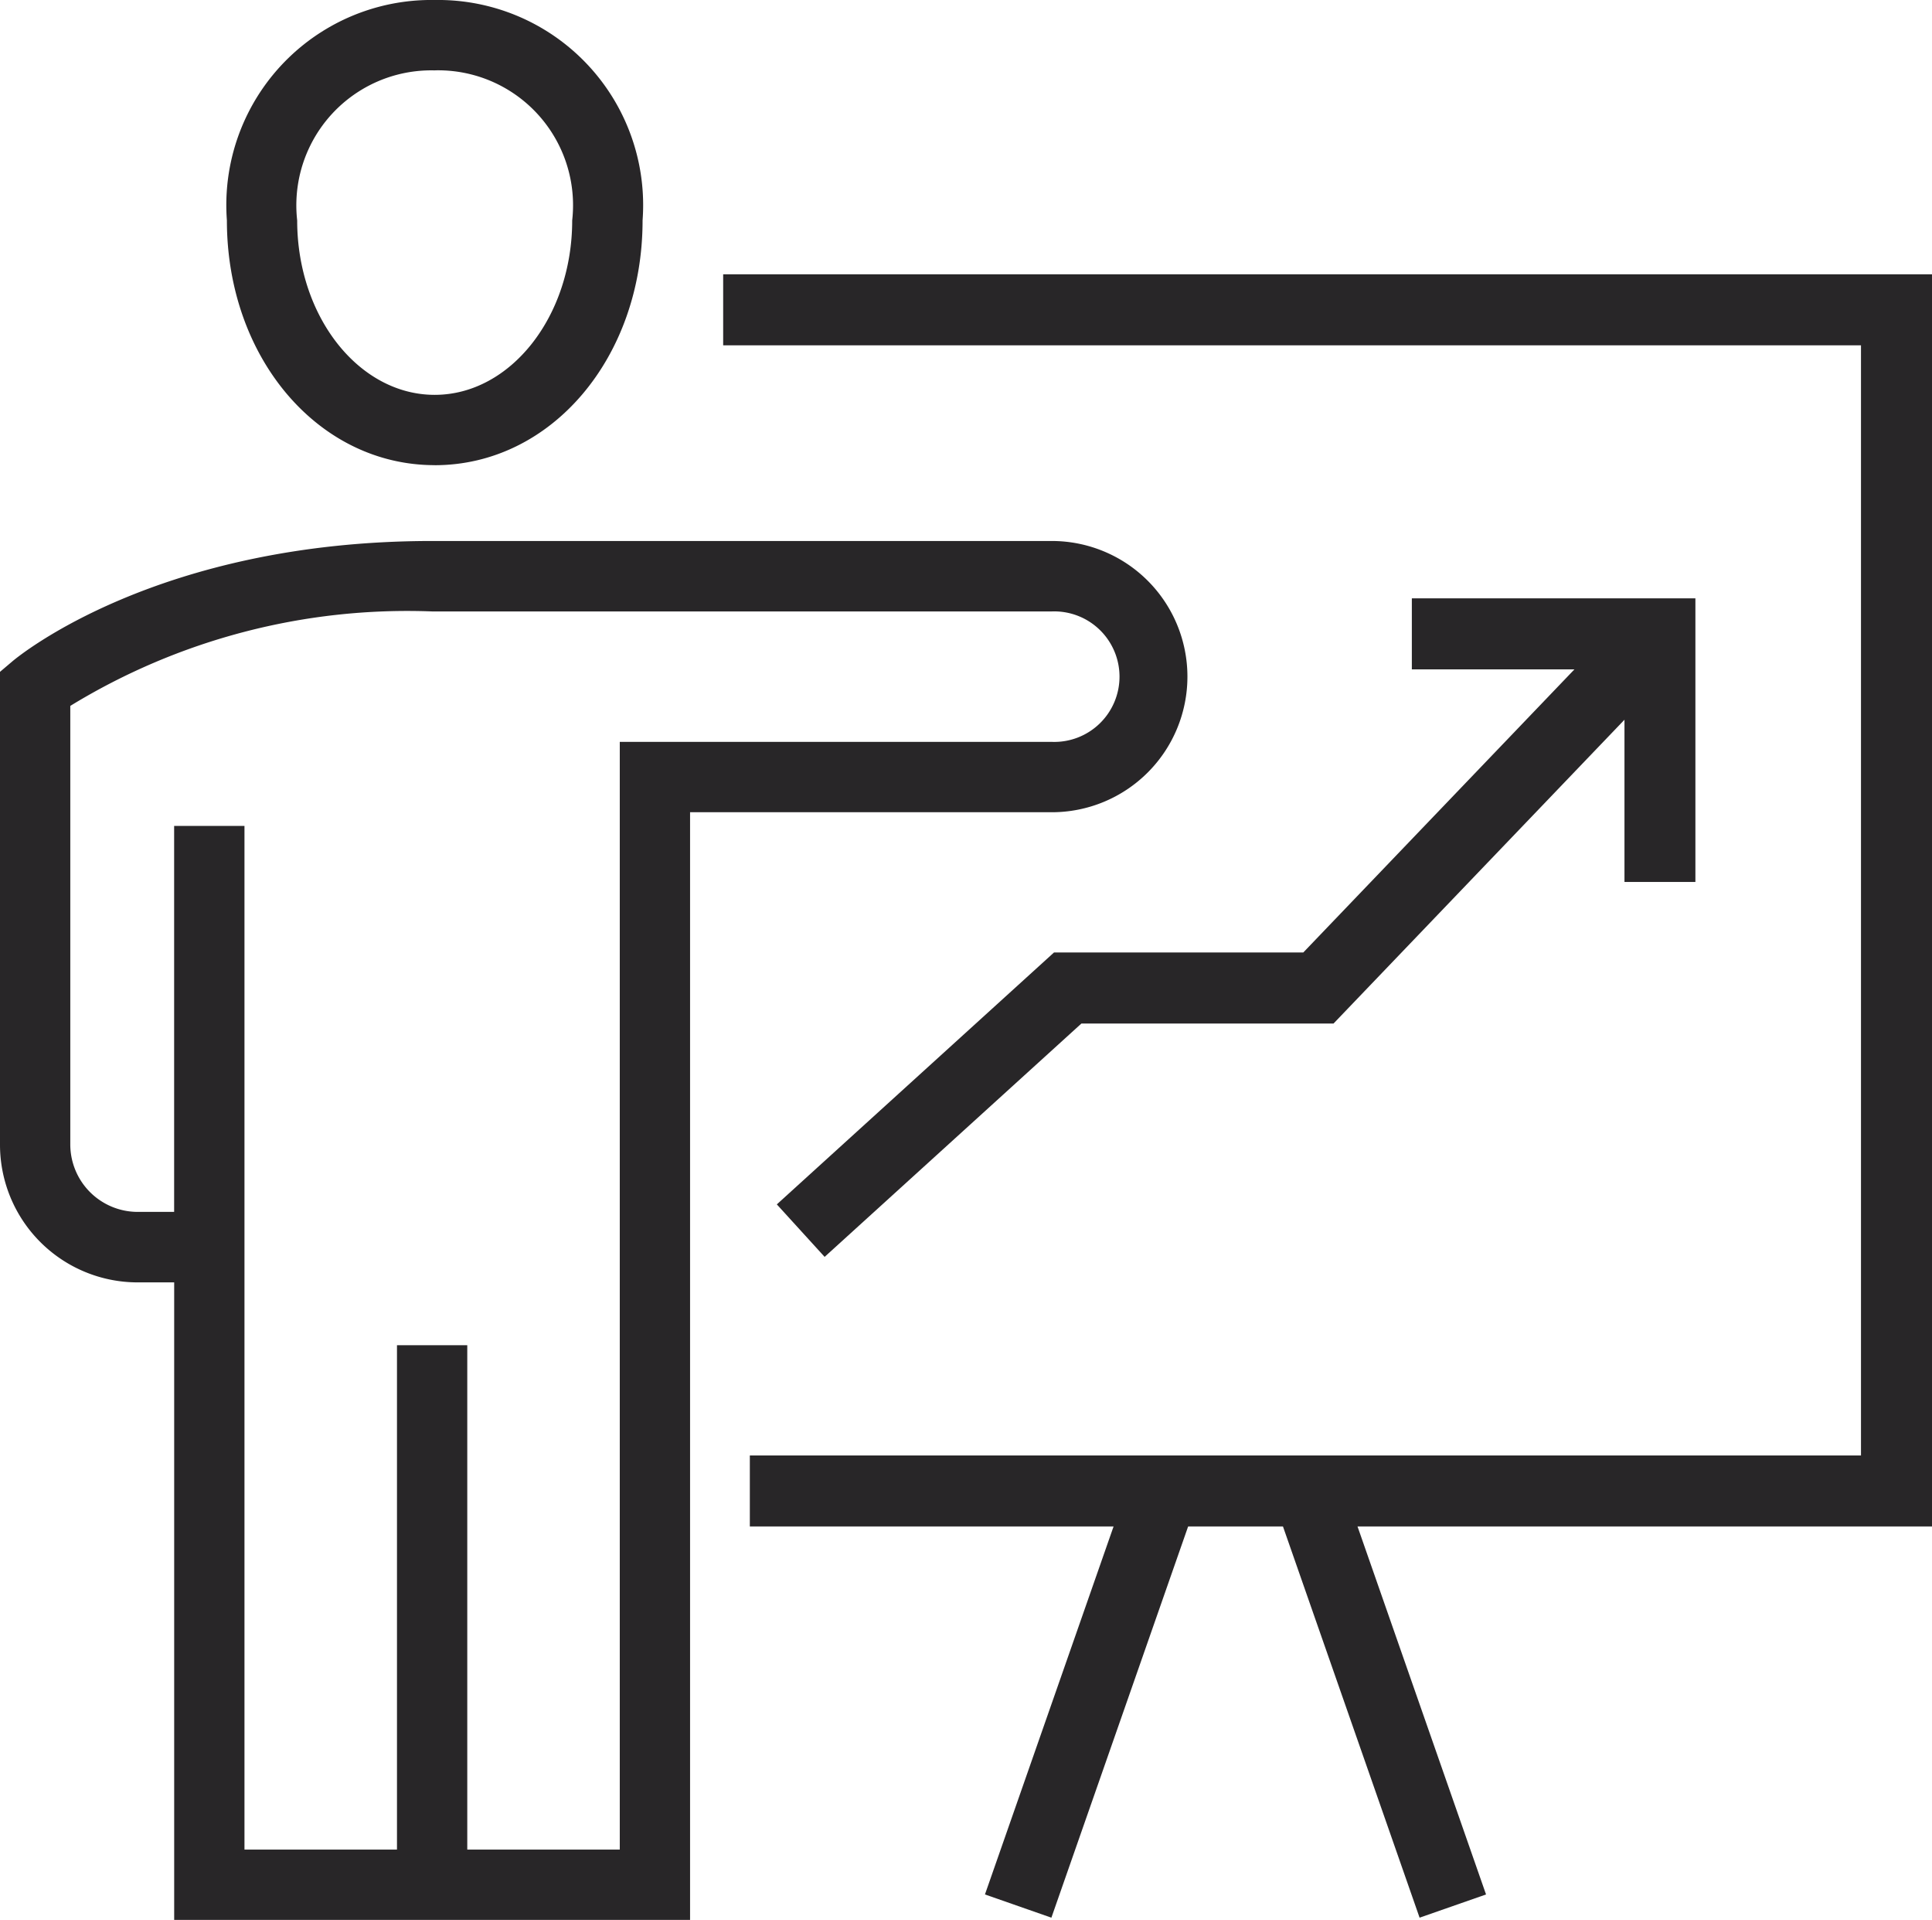
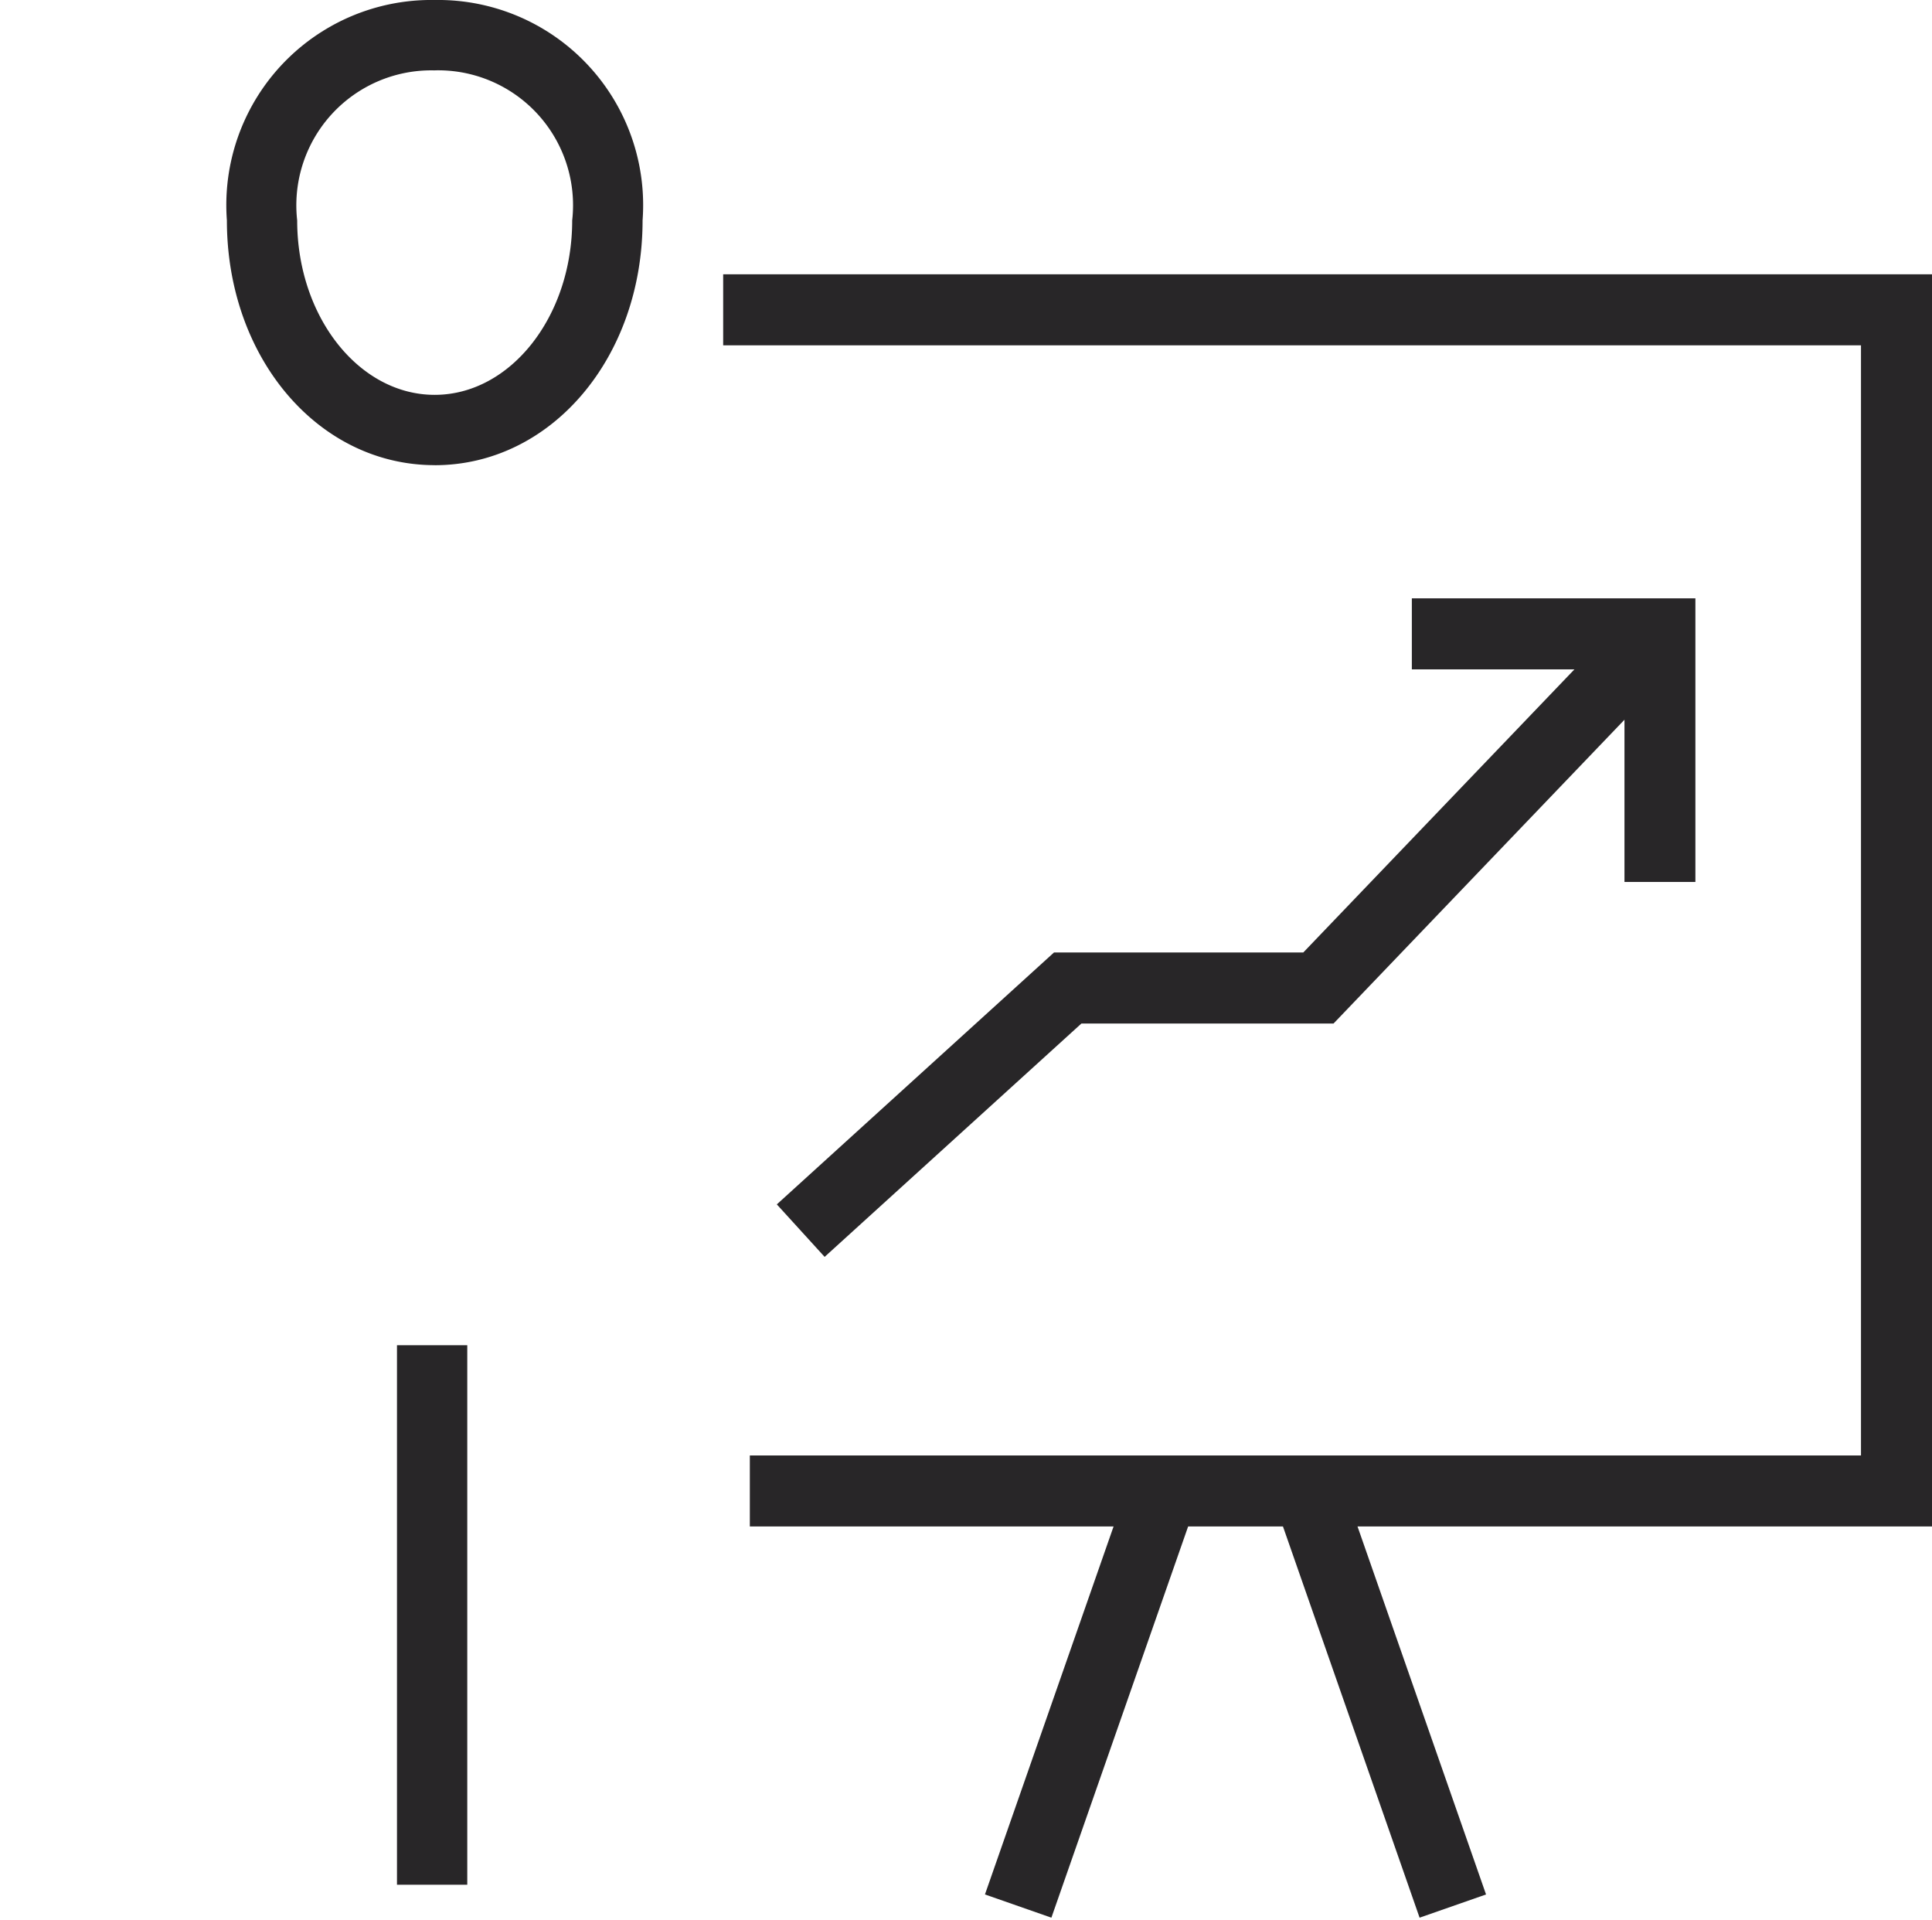
<svg xmlns="http://www.w3.org/2000/svg" id="Group_41116" data-name="Group 41116" width="42.959" height="42.682" viewBox="0 0 42.959 42.682">
  <defs>
    <clipPath id="clip-path">
      <rect id="Rectangle_36969" data-name="Rectangle 36969" width="42.959" height="42.682" fill="none" />
    </clipPath>
  </defs>
  <path id="Path_34584" data-name="Path 34584" d="M14.954,5.536V7.115h25.3v24.68H15.547v1.578H41.834V5.536Z" transform="translate(1.126 0.562)" fill="#282628" />
  <path id="Path_34585" data-name="Path 34585" d="M17.1,26.867,16.037,25.7,22.2,20.1h5.543l7.352-7.675,1.139,1.092-7.818,8.162H22.81Z" transform="translate(1.236 1.075)" fill="#282628" />
  <path id="Path_34586" data-name="Path 34586" d="M35.161,18.51H33.584V13.784H28.856V12.205h6.305Z" transform="translate(2.537 1.097)" fill="#282628" />
  <g id="Group_41105" data-name="Group 41105">
    <g id="Group_41104" data-name="Group 41104" clip-path="url(#clip-path)">
-       <path id="Path_34587" data-name="Path 34587" d="M15.344,41.673H3.873V27.5H3.056A3.061,3.061,0,0,1,0,24.44V13.927l.277-.235c.129-.109,3.23-2.674,9.331-2.674h13.78a3.015,3.015,0,0,1,0,6.03H15.344ZM5.436,40.109h8.345V15.484h9.607a1.451,1.451,0,1,0,0-2.9H9.608a14.355,14.355,0,0,0-8.045,2.1V24.44a1.5,1.5,0,0,0,1.493,1.493h.816V17.352H5.436Z" transform="translate(0 1.009)" fill="#282628" />
      <rect id="Rectangle_36966" data-name="Rectangle 36966" width="1.563" height="11.994" transform="translate(8.827 29.906)" fill="#282628" />
      <path id="Path_34588" data-name="Path 34588" d="M9.243,10.341c-2.591,0-4.621-2.39-4.621-5.442A4.559,4.559,0,0,1,9.243,0a4.56,4.56,0,0,1,4.622,4.9c0,3.052-2.03,5.442-4.622,5.442m0-8.777A3,3,0,0,0,6.185,4.9c0,2.138,1.372,3.878,3.057,3.878S12.3,7.037,12.3,4.9A3,3,0,0,0,9.243,1.564" transform="translate(0.423 0)" fill="#282628" />
      <rect id="Rectangle_36967" data-name="Rectangle 36967" width="10.093" height="1.565" transform="translate(21.901 42.116) rotate(-70.731)" fill="#282628" />
      <rect id="Rectangle_36968" data-name="Rectangle 36968" width="1.565" height="10.093" transform="translate(28.237 33.104) rotate(-19.254)" fill="#282628" />
    </g>
  </g>
</svg>